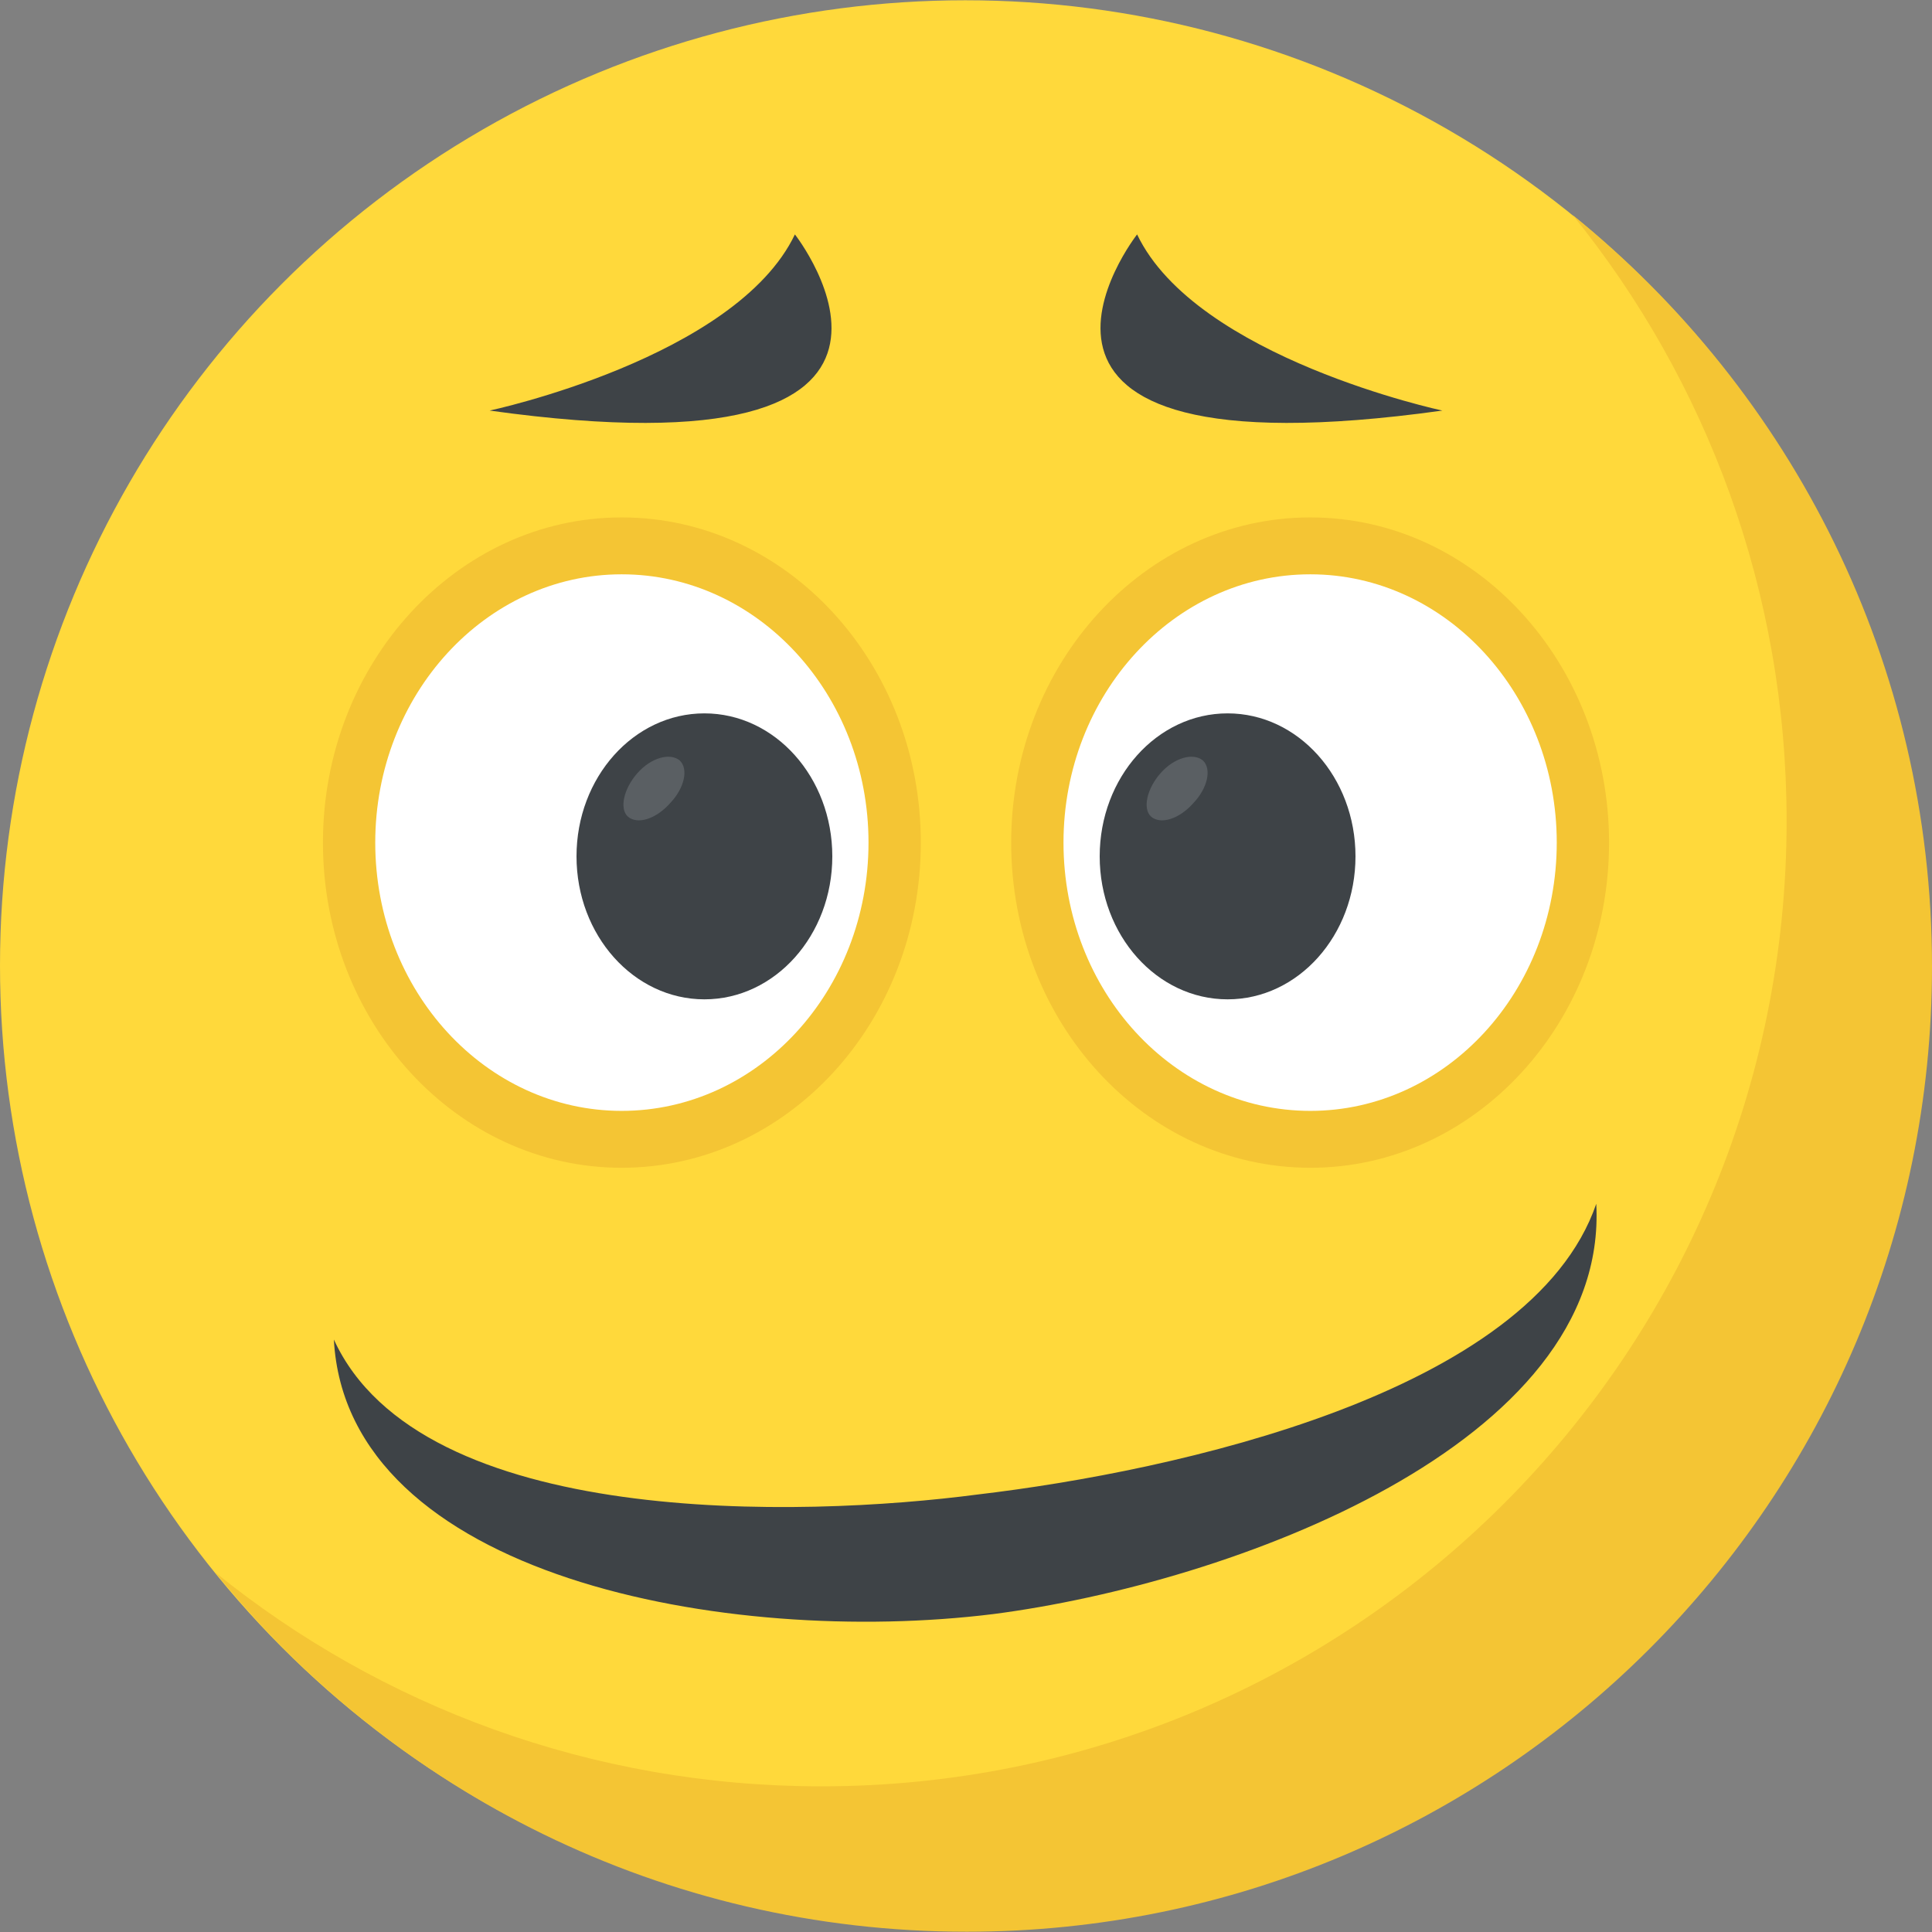
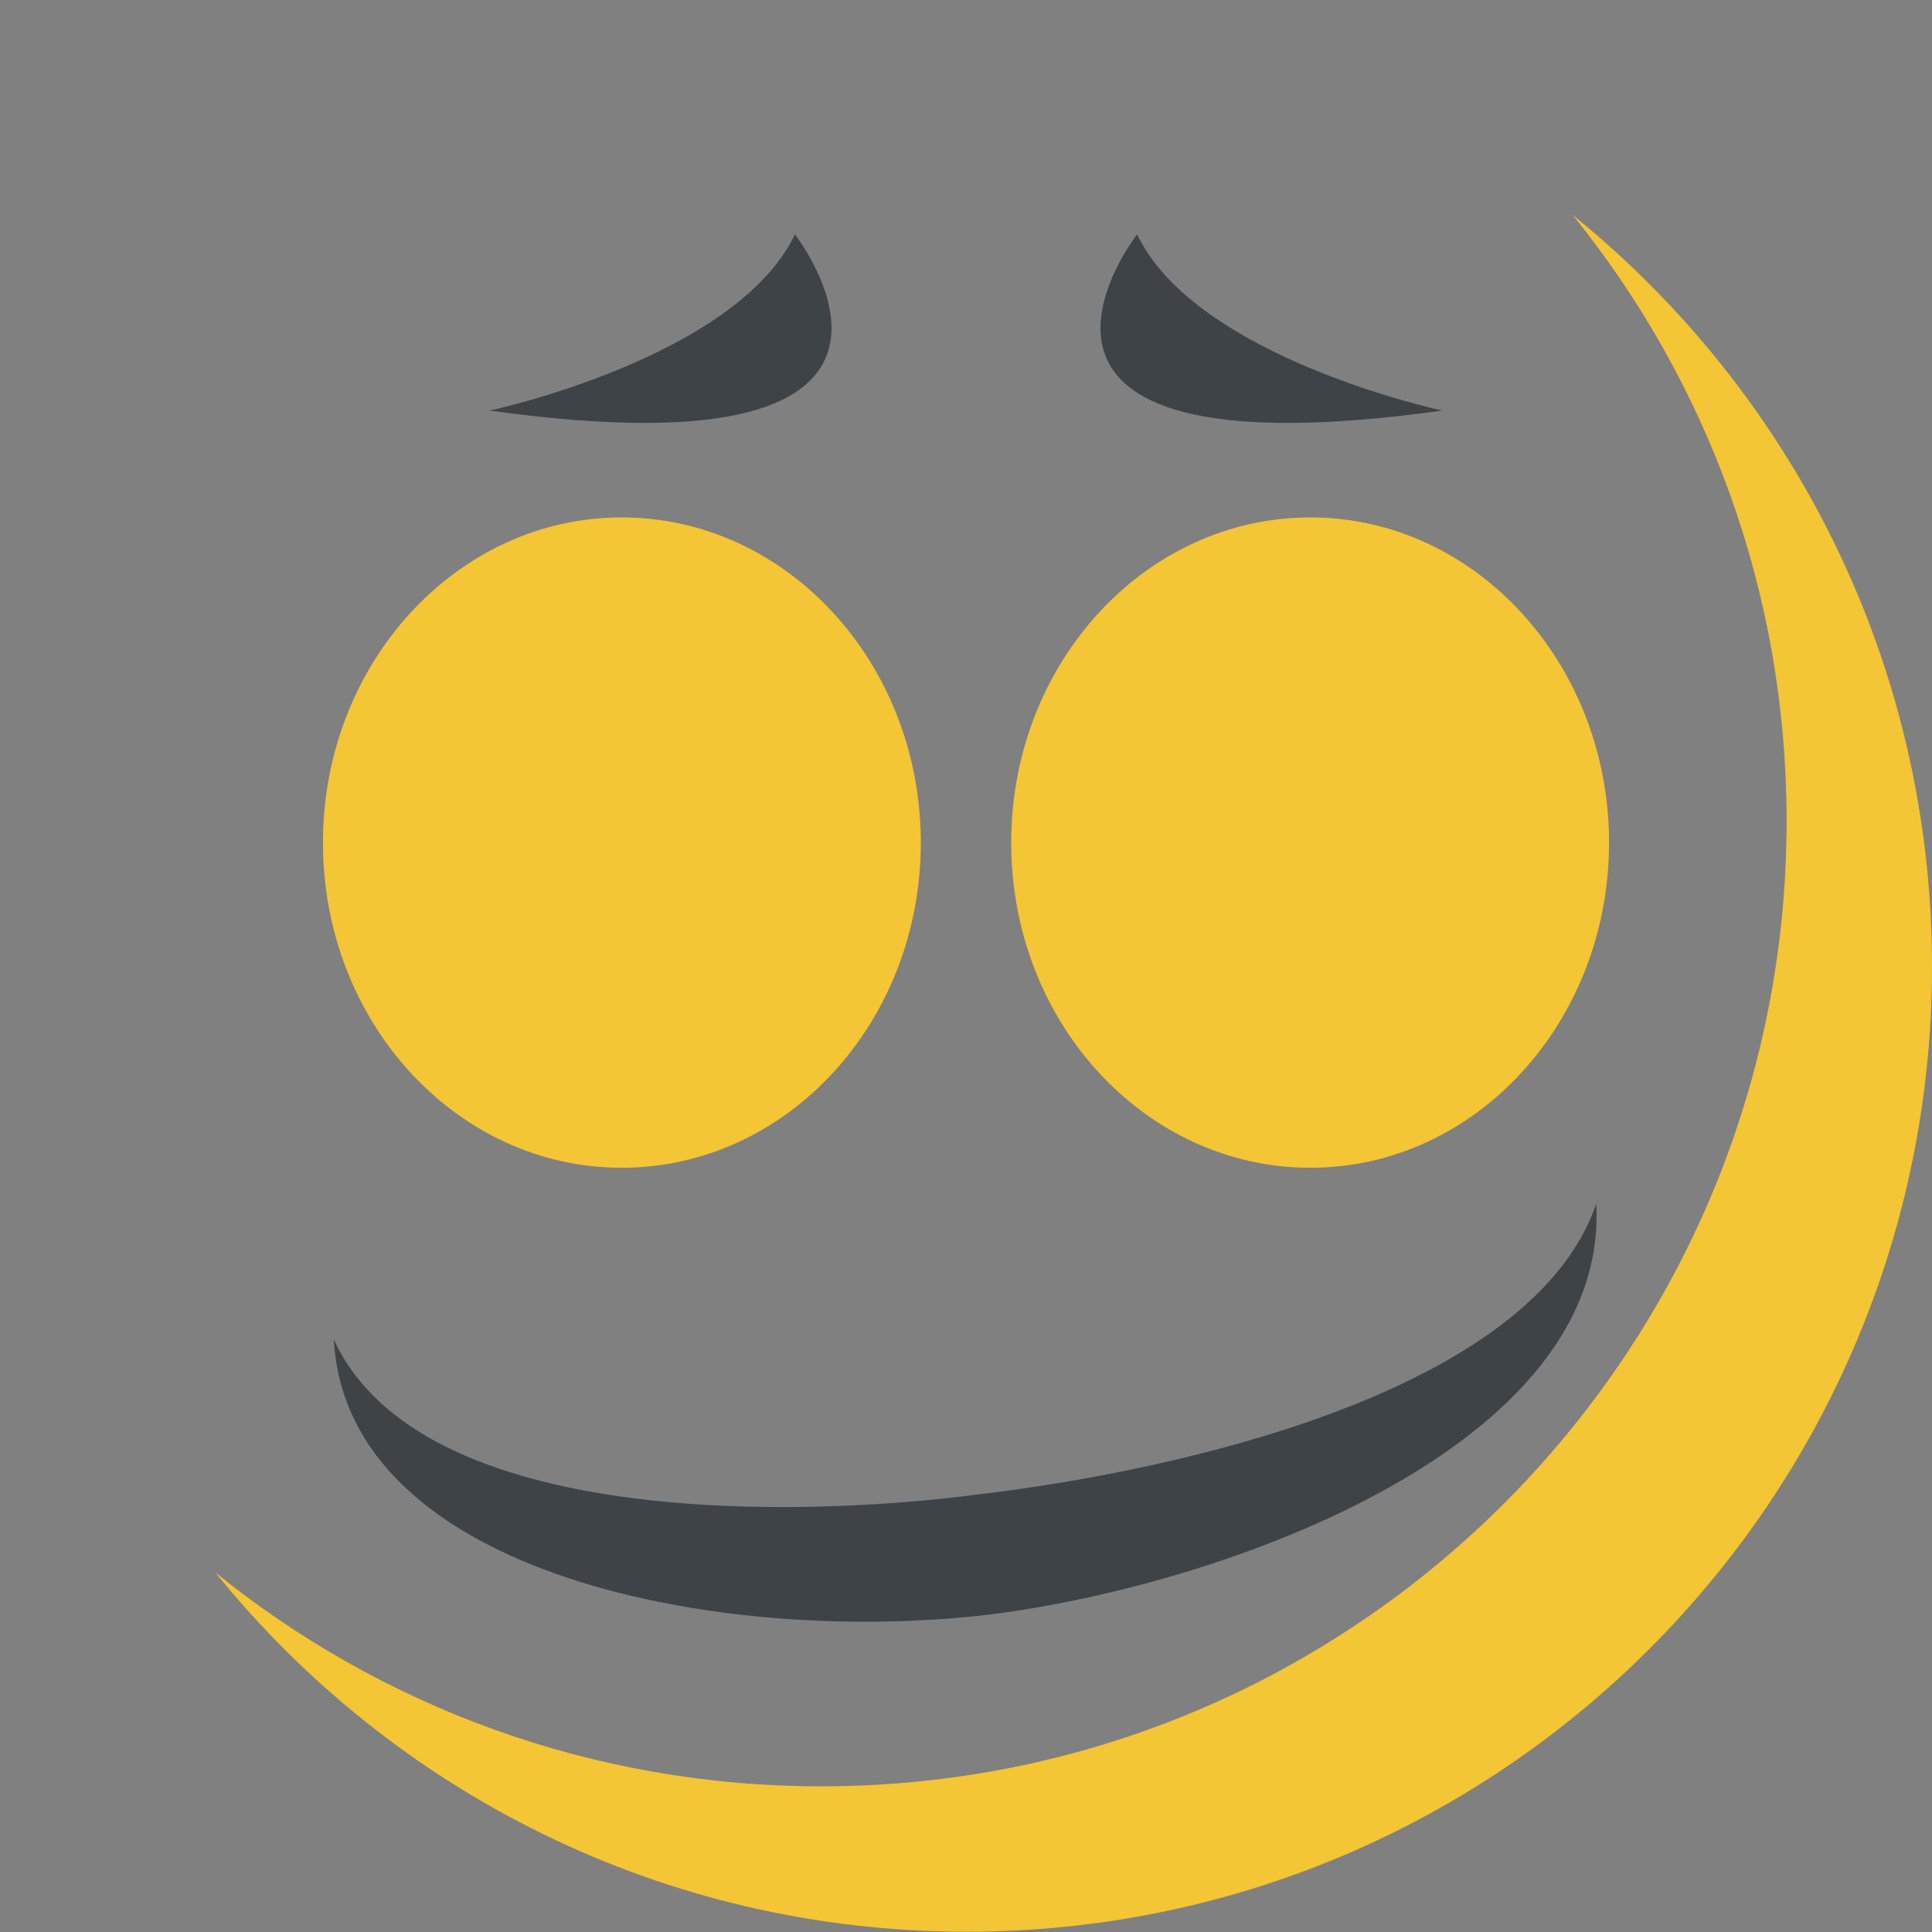
<svg xmlns="http://www.w3.org/2000/svg" xmlns:xlink="http://www.w3.org/1999/xlink" viewBox="0 0 512.384 512.384">
  <rect x="0" y="0" width="512.384" height="512.384" fill="#808080" stroke="none" />
-   <circle cx="256" cy="256.072" r="256" fill="#ffd93b" />
  <path d="M512.384 256.312c0 141.44-114.64 256-256 256-80.48 0-152.32-37.12-199.28-95.28 43.92 35.52 99.84 56.72 160.72 56.72 141.36 0 256-114.56 256-256 0-60.88-21.2-116.8-56.72-160.72 58.08 46.96 95.28 118.8 95.28 199.28z" fill="#f4c534" />
  <path d="M88.544 355.256c23.072 50.336 124.304 47.2 170.704 41.104 52.256-6.16 146.816-26.8 164.096-77.104 3.44 63.792-96.832 100.656-159.952 108.816-70.4 8.72-171.472-9.824-174.848-72.816z" fill="#3e4347" />
  <path d="M244.208 223.464c0 47.68-35.52 86.24-79.36 86.24-43.68 0-79.2-38.56-79.2-86.24 0-47.52 35.52-86.24 79.2-86.24 43.84-.016 79.36 38.704 79.36 86.24z" fill="#f4c534" />
-   <path d="M230.336 223.464c0 39.344-29.312 71.152-65.472 71.152-36.032 0-65.344-31.808-65.344-71.152 0-39.216 29.312-71.152 65.344-71.152 36.16-.016 65.472 31.936 65.472 71.152z" fill="#fff" />
-   <ellipse cx="186.816" cy="227.112" rx="33.92" ry="37.92" fill="#3e4347" />
+   <path d="M230.336 223.464z" fill="#fff" />
  <use xlink:href="#B" fill="#5a5f63" />
  <path d="M268.176 223.464c0 47.68 35.52 86.24 79.36 86.24 43.68 0 79.2-38.56 79.2-86.24 0-47.52-35.52-86.24-79.2-86.24-43.84-.016-79.36 38.704-79.36 86.24z" fill="#f4c534" />
-   <path d="M282.048 223.464c0 39.344 29.312 71.152 65.472 71.152 36.032 0 65.344-31.808 65.344-71.152 0-39.216-29.312-71.152-65.344-71.152-36.16-.016-65.472 31.936-65.472 71.152z" fill="#fff" />
-   <ellipse cx="325.568" cy="227.112" rx="33.92" ry="37.92" fill="#3e4347" />
  <use xlink:href="#B" x="138.752" fill="#5a5f63" />
  <path d="M382.528 108.888c-132 18.4-80.96-46.72-80.96-46.72 15.68 32.8 80.96 46.72 80.96 46.72zm-252.672 0c132 18.4 80.96-46.72 80.96-46.72-15.68 32.8-80.96 46.72-80.96 46.72z" fill="#3e4347" />
  <defs>
-     <path id="B" d="M166.496 216.552c2.56 2.24 7.52.64 11.2-3.52 3.84-4 4.96-9.12 2.56-11.36-2.56-2.08-7.52-.8-11.2 3.36s-4.8 9.44-2.56 11.52z" />
-   </defs>
+     </defs>
</svg>